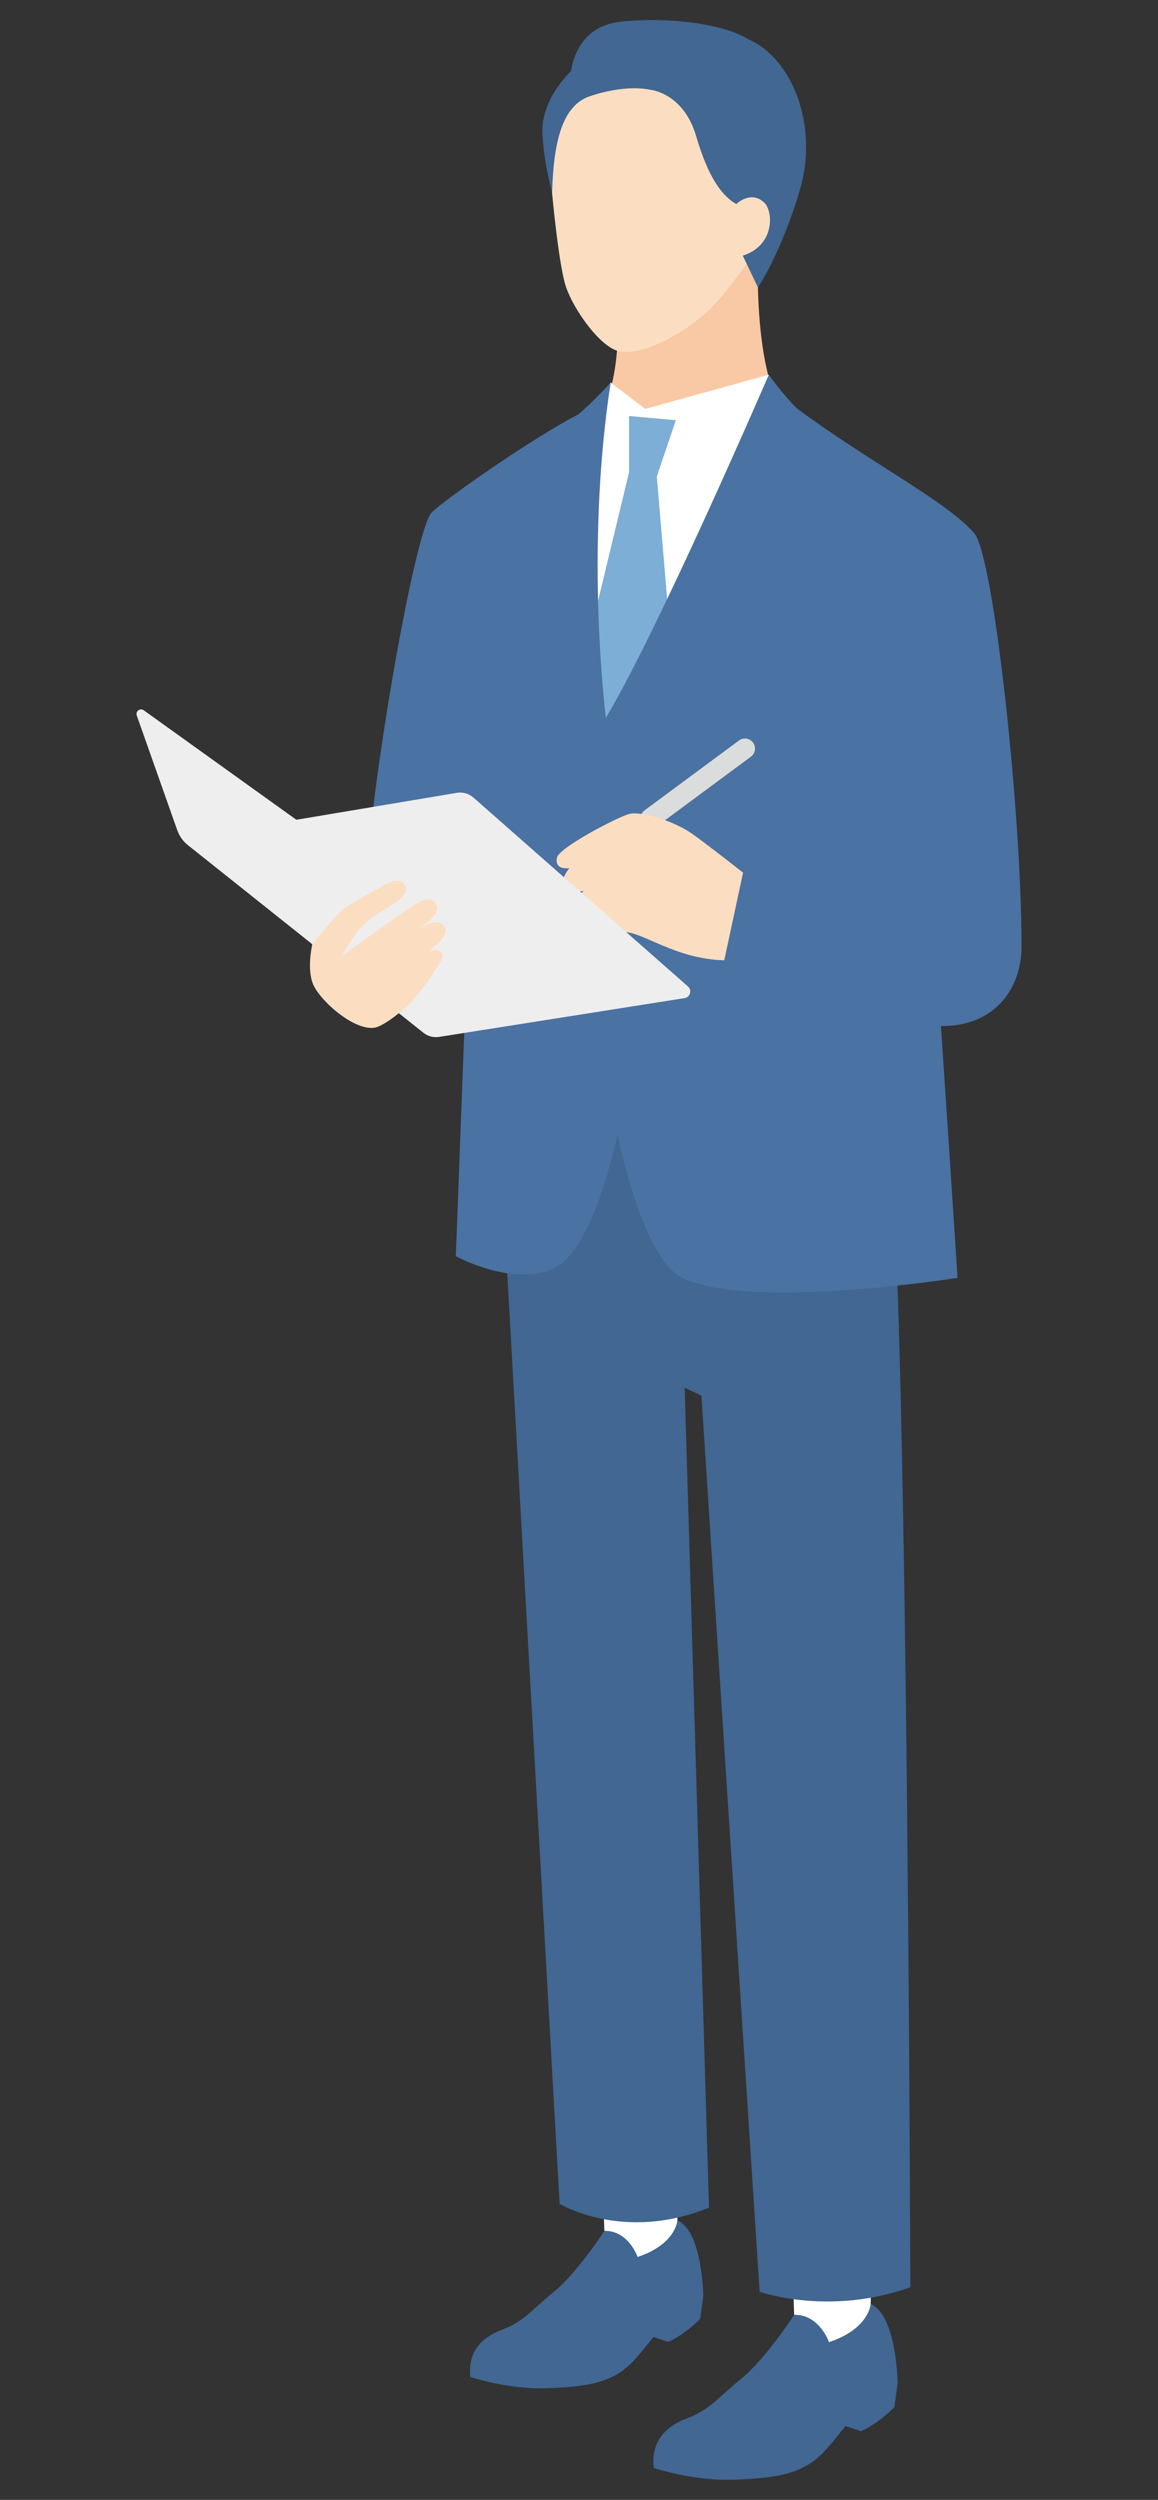
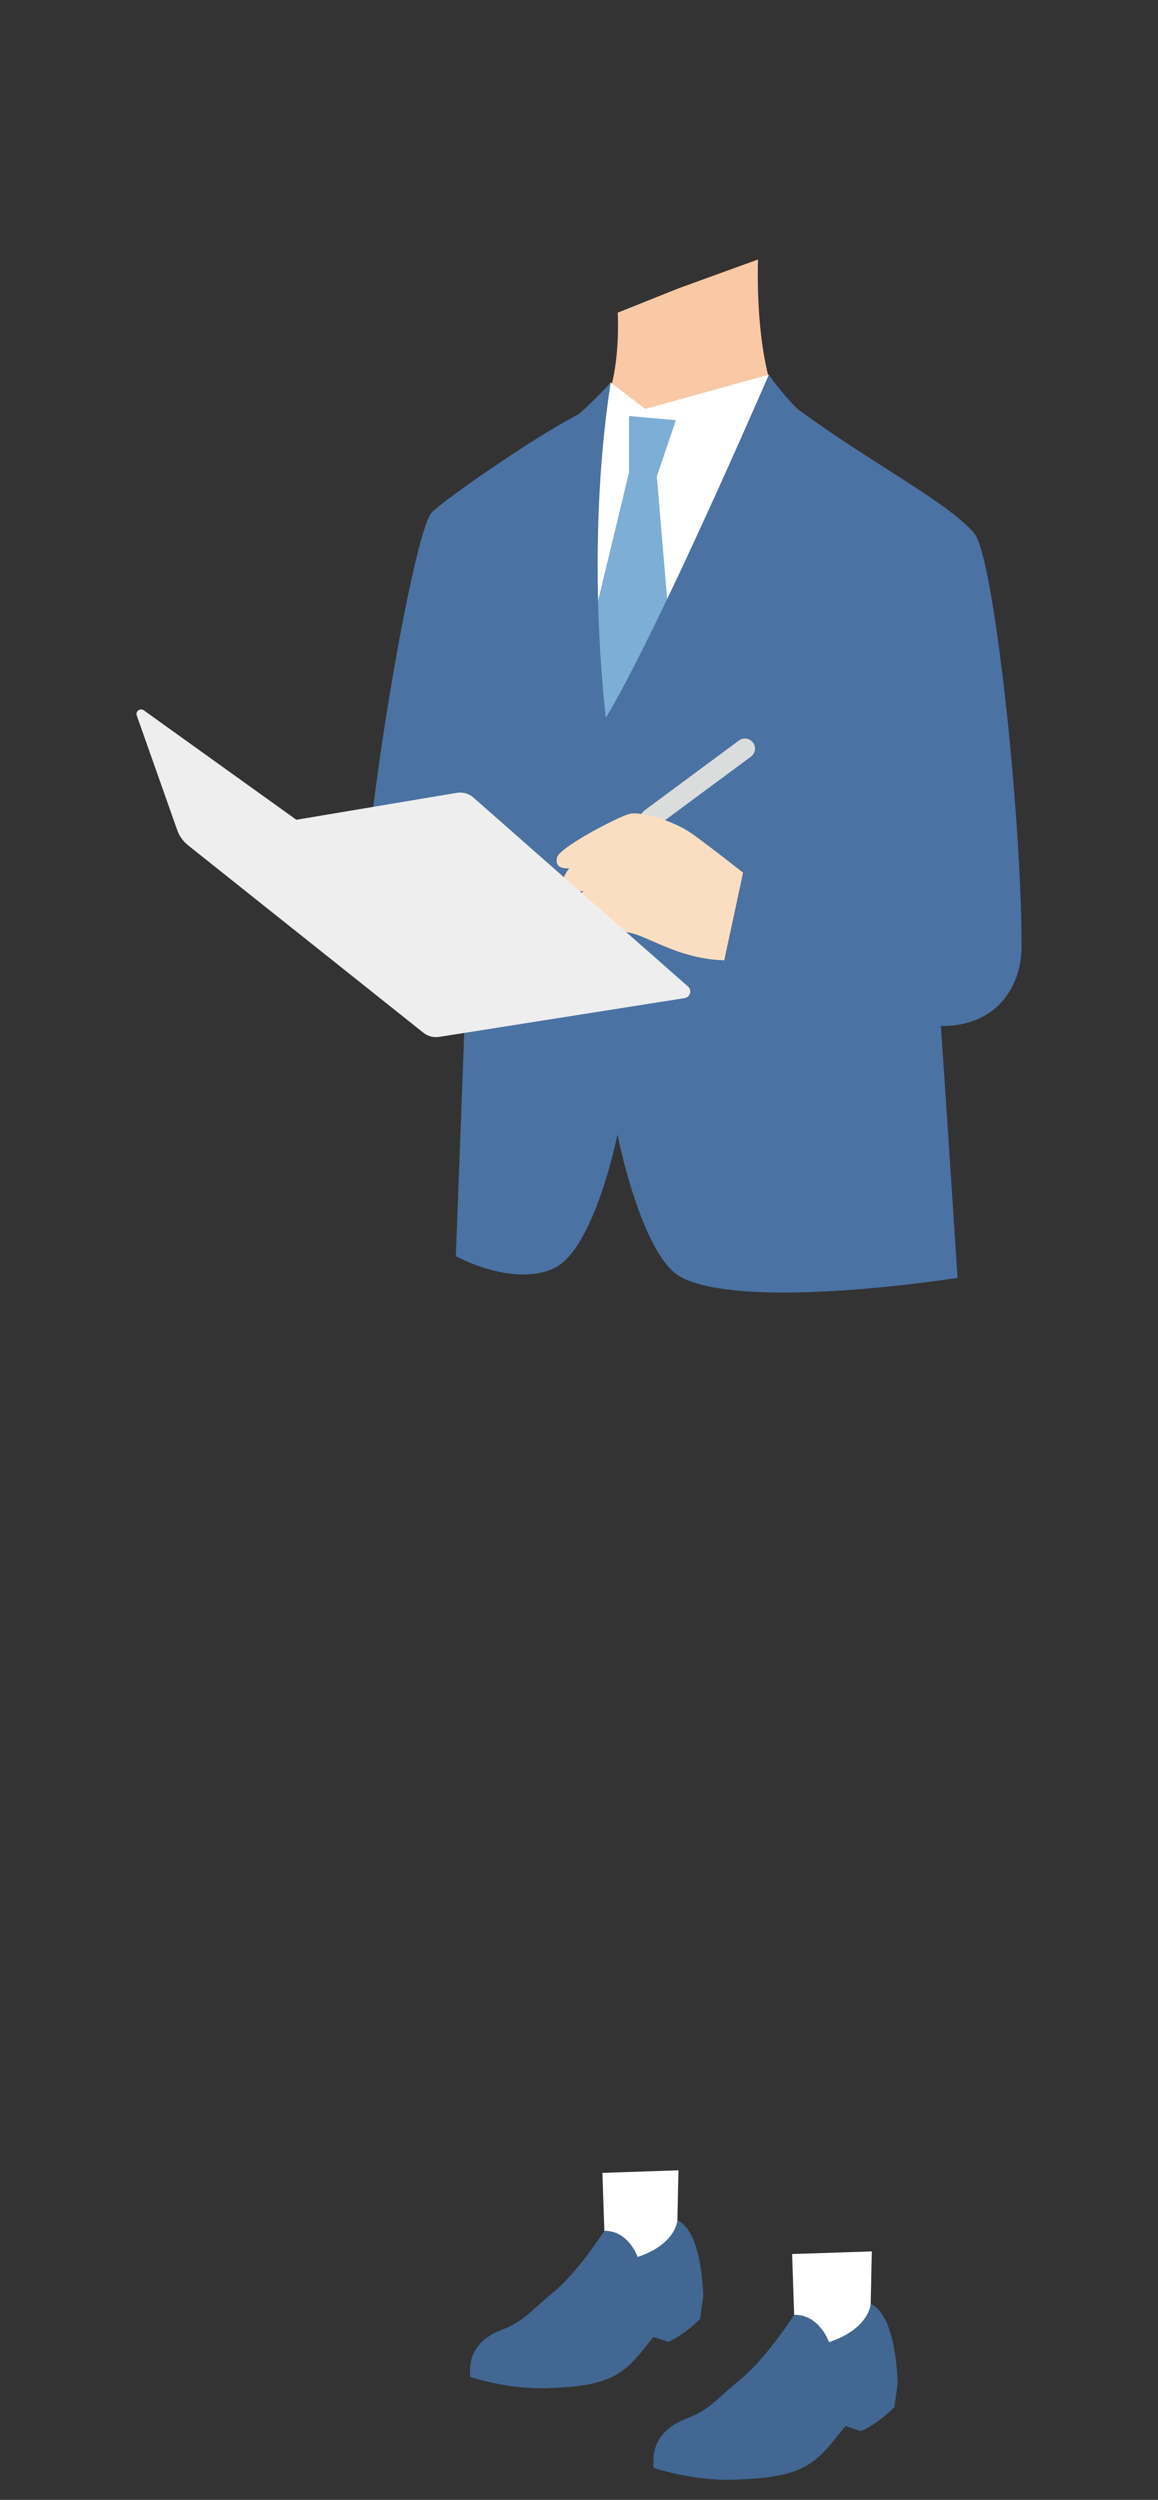
<svg xmlns="http://www.w3.org/2000/svg" id="_レイヤー_1" data-name="レイヤー 1" width="190" height="410" viewBox="0 0 190 410">
  <rect x="0" y="0" width="190" height="410" fill="#333333" stroke="none" />
  <defs>
    <style>
      .cls-1 {
        fill: #416792;
      }

      .cls-2 {
        fill: #4a72a2;
      }

      .cls-3 {
        fill: #fbdec1;
      }

      .cls-4 {
        fill: #f8c9a4;
      }

      .cls-5 {
        fill: #dbdcdc;
      }

      .cls-6 {
        fill: #fff;
      }

      .cls-7 {
        fill: #7caed6;
      }

      .cls-8 {
        fill: #eeeeef;
      }
    </style>
  </defs>
  <path class="cls-4" d="M100.52,85.37l33.34-14.51c-10.65.33-9.49-28.3-9.49-28.3l-13.04,4.73-9.98,3.99s1.26,20.15-8.72,20.37l7.89,13.72Z" />
-   <path class="cls-3" d="M116.82,50.36c-3.06,3.17-10.22,7.87-14.91,7.32-3.23-.38-7.78-6.84-9.06-10.67-1.12-3.34-2.17-14.14-2.34-16.18-.17-2.04-2.57-21.21,15.46-24.55,18.54-3.43,23.31,10.52,23.77,16.62.44,5.75-.95,12.48-8.93,22.66,0,0-1.85,2.58-3.99,4.79Z" />
-   <path class="cls-1" d="M122.78,6.44c-4.2-2.64-13.61-3.71-20.96-2.88-5.76.65-7.59,4.89-8.14,8.09-2.93,2.97-4.9,6.65-4.68,10.37.32,5.34,1.59,9.51,1.59,9.51.22-7.9,1.55-14.03,5.96-15.66,0,0,5.44-2.08,10.06-1.16,0,0,5.5.41,7.62,7.64,2.05,7,4.35,9.89,6.68,11.18l.96,8.39,2.49,5.23s3.81-5.61,6.87-15.96c3.1-10.47-1.12-21.55-8.45-24.75Z" />
-   <path class="cls-3" d="M121.86,41.93c5.27-1.64,5.07-7.25,3.52-8.71-2.18-2.06-4.52.21-4.52.21l-1.65,1.11,1.51,7.79,1.14-.41Z" />
  <polygon class="cls-6" points="99.16 365.88 98.84 356.37 111.32 355.95 111.14 364.17 111.56 371.41 102.97 374.56 99.16 365.88" />
  <path class="cls-1" d="M111.14,364.17s-.21,3.89-6.52,5.99c0,0-1.5-4.36-5.46-4.28,0,0-4.32,6.75-8.32,10.03-4,3.28-4.82,4.78-8.55,6.21-3.72,1.44-5.53,4.01-5.11,7.72,0,0,6.06,2.03,12.25,1.85,6.22-.18,9.72-.79,12.58-2.78,1.98-1.38,3.57-3.65,5.22-5.63l2.41.81c3-1.36,5.24-3.79,5.24-3.79l.51-3.69s-.11-10.65-4.23-12.45Z" />
  <polygon class="cls-6" points="130.3 379.65 129.97 369.68 143.04 369.25 142.86 377.86 143.3 385.44 134.3 388.74 130.3 379.65" />
  <path class="cls-1" d="M142.86,377.86s-.22,4.08-6.84,6.27c0,0-1.57-4.57-5.72-4.48,0,0-4.53,7.08-8.72,10.51-4.19,3.44-5.05,5-8.96,6.51-3.9,1.5-5.79,4.2-5.36,8.09,0,0,6.34,2.13,12.83,1.94,6.52-.19,10.19-.83,13.18-2.91,2.08-1.45,3.74-3.83,5.46-5.9l2.53.85c3.14-1.42,5.49-3.97,5.49-3.97l.53-3.87s-.12-11.15-4.43-13.05Z" />
-   <path class="cls-1" d="M82.05,187.93l9.77,173.52s10.53,6.37,24.51.61l-3.99-134.46,2.75,1.3,9.55,146.97s11.4,4.04,24.73-.75c0,0-.45-147.91-2.92-180.81l-10.26-20.36-44.64-.83-9.48,14.8Z" />
  <polygon class="cls-6" points="130.22 68.23 126.13 61.46 105.86 67.07 100.19 62.73 95.85 68.88 92.11 126.78 119.97 127.88 130.22 68.23" />
  <polygon class="cls-7" points="103.21 77.46 103.21 68.23 110.89 68.92 107.77 78.14 110.89 115.2 98.99 128.64 94.77 112.47 103.21 77.46" />
  <path class="cls-2" d="M60.25,143.44c.4-13.07,7.73-56.73,10.65-59.47,2.64-2.47,16.86-12.37,23.99-16,2.8-2.42,5.31-5.24,5.31-5.24-4.3,27.83-.79,55-.79,55,8.64-14.39,26.73-56.26,26.73-56.26,0,0,2.21,3.15,4.72,5.6,11.86,8.76,24.64,15.27,29,20.4,3.2,3.77,7.76,45.97,7.75,67.74,0,6.83-4.32,13.17-13.23,13.07.93,13.49,2.73,41.3,2.73,41.3,0,0-34.61,5.49-45.34-.1-6.51-3.39-10.46-23.4-10.46-23.4,0,0-3.75,18.88-10.48,21.96-6.72,3.09-16.04-2.01-16.04-2.01l2.2-58.46-16.74-4.14Z" />
  <path class="cls-5" d="M106.74,135.88c.34,0,.69-.11.98-.32l15.49-11.46c.73-.54.89-1.58.34-2.31-.54-.73-1.58-.89-2.31-.34l-15.49,11.46c-.73.54-.89,1.58-.34,2.31.32.44.82.67,1.33.67Z" />
  <path class="cls-3" d="M97.3,150.11c-1.25.09-2.59-.5-2.74-1.59-.14-1,.75-1.98,1.19-2.4-2.15.44-3.46.1-3.38-1.59.04-.7.54-1.5,1.04-2.13-1.38.11-2.37-.33-2.01-1.78.4-1.64,9.85-6.58,11.82-7.12,1.97-.53,7.41,1.18,10.3,3.22,1.92,1.35,5.63,4.23,8.4,6.4l-3.09,14.38c-8.29-.25-13.41-4.78-16.64-4.64-2.22.09-5.82.18-4.88-2.75Z" />
  <path class="cls-8" d="M48.62,134.45l26.33-4.42c.98-.16,1.98.12,2.73.78l35.2,30.98c.7.62.36,1.77-.56,1.91l-40.28,6.36c-.91.14-1.85-.1-2.57-.68l-38.63-30.76c-.81-.64-1.42-1.5-1.76-2.47l-6.64-18.8c-.24-.69.55-1.28,1.14-.86l25.03,17.95Z" />
-   <path class="cls-3" d="M51.25,154.86s3.87-4.99,5.55-6.09,4.13-2.46,5.44-3.15c1.31-.68,3.18-1.98,4.16-.5.98,1.47-1.56,3.02-3.45,4.16-1.89,1.14-2.58,1.72-3.76,2.89-1.18,1.17-3.07,4.6-3.07,4.6,0,0,10.54-7.56,11.67-8.25,1.13-.69,2.91-1.74,3.77-.23.86,1.51-1.34,2.82-2.85,4.18,1.09-.74,2.94-1.97,4.09-.66,1.14,1.31-.92,2.89-2.42,4.26,0,0,1.22-.63,2,.1.73.69-.33,1.89-1.08,3.1-1.38,2.21-3.23,4.49-4.01,5.29-.88.91-4.32,3.79-5.89,4-3.52.47-9.26-4.77-10.15-7.44-.88-2.66,0-6.28,0-6.28Z" />
</svg>